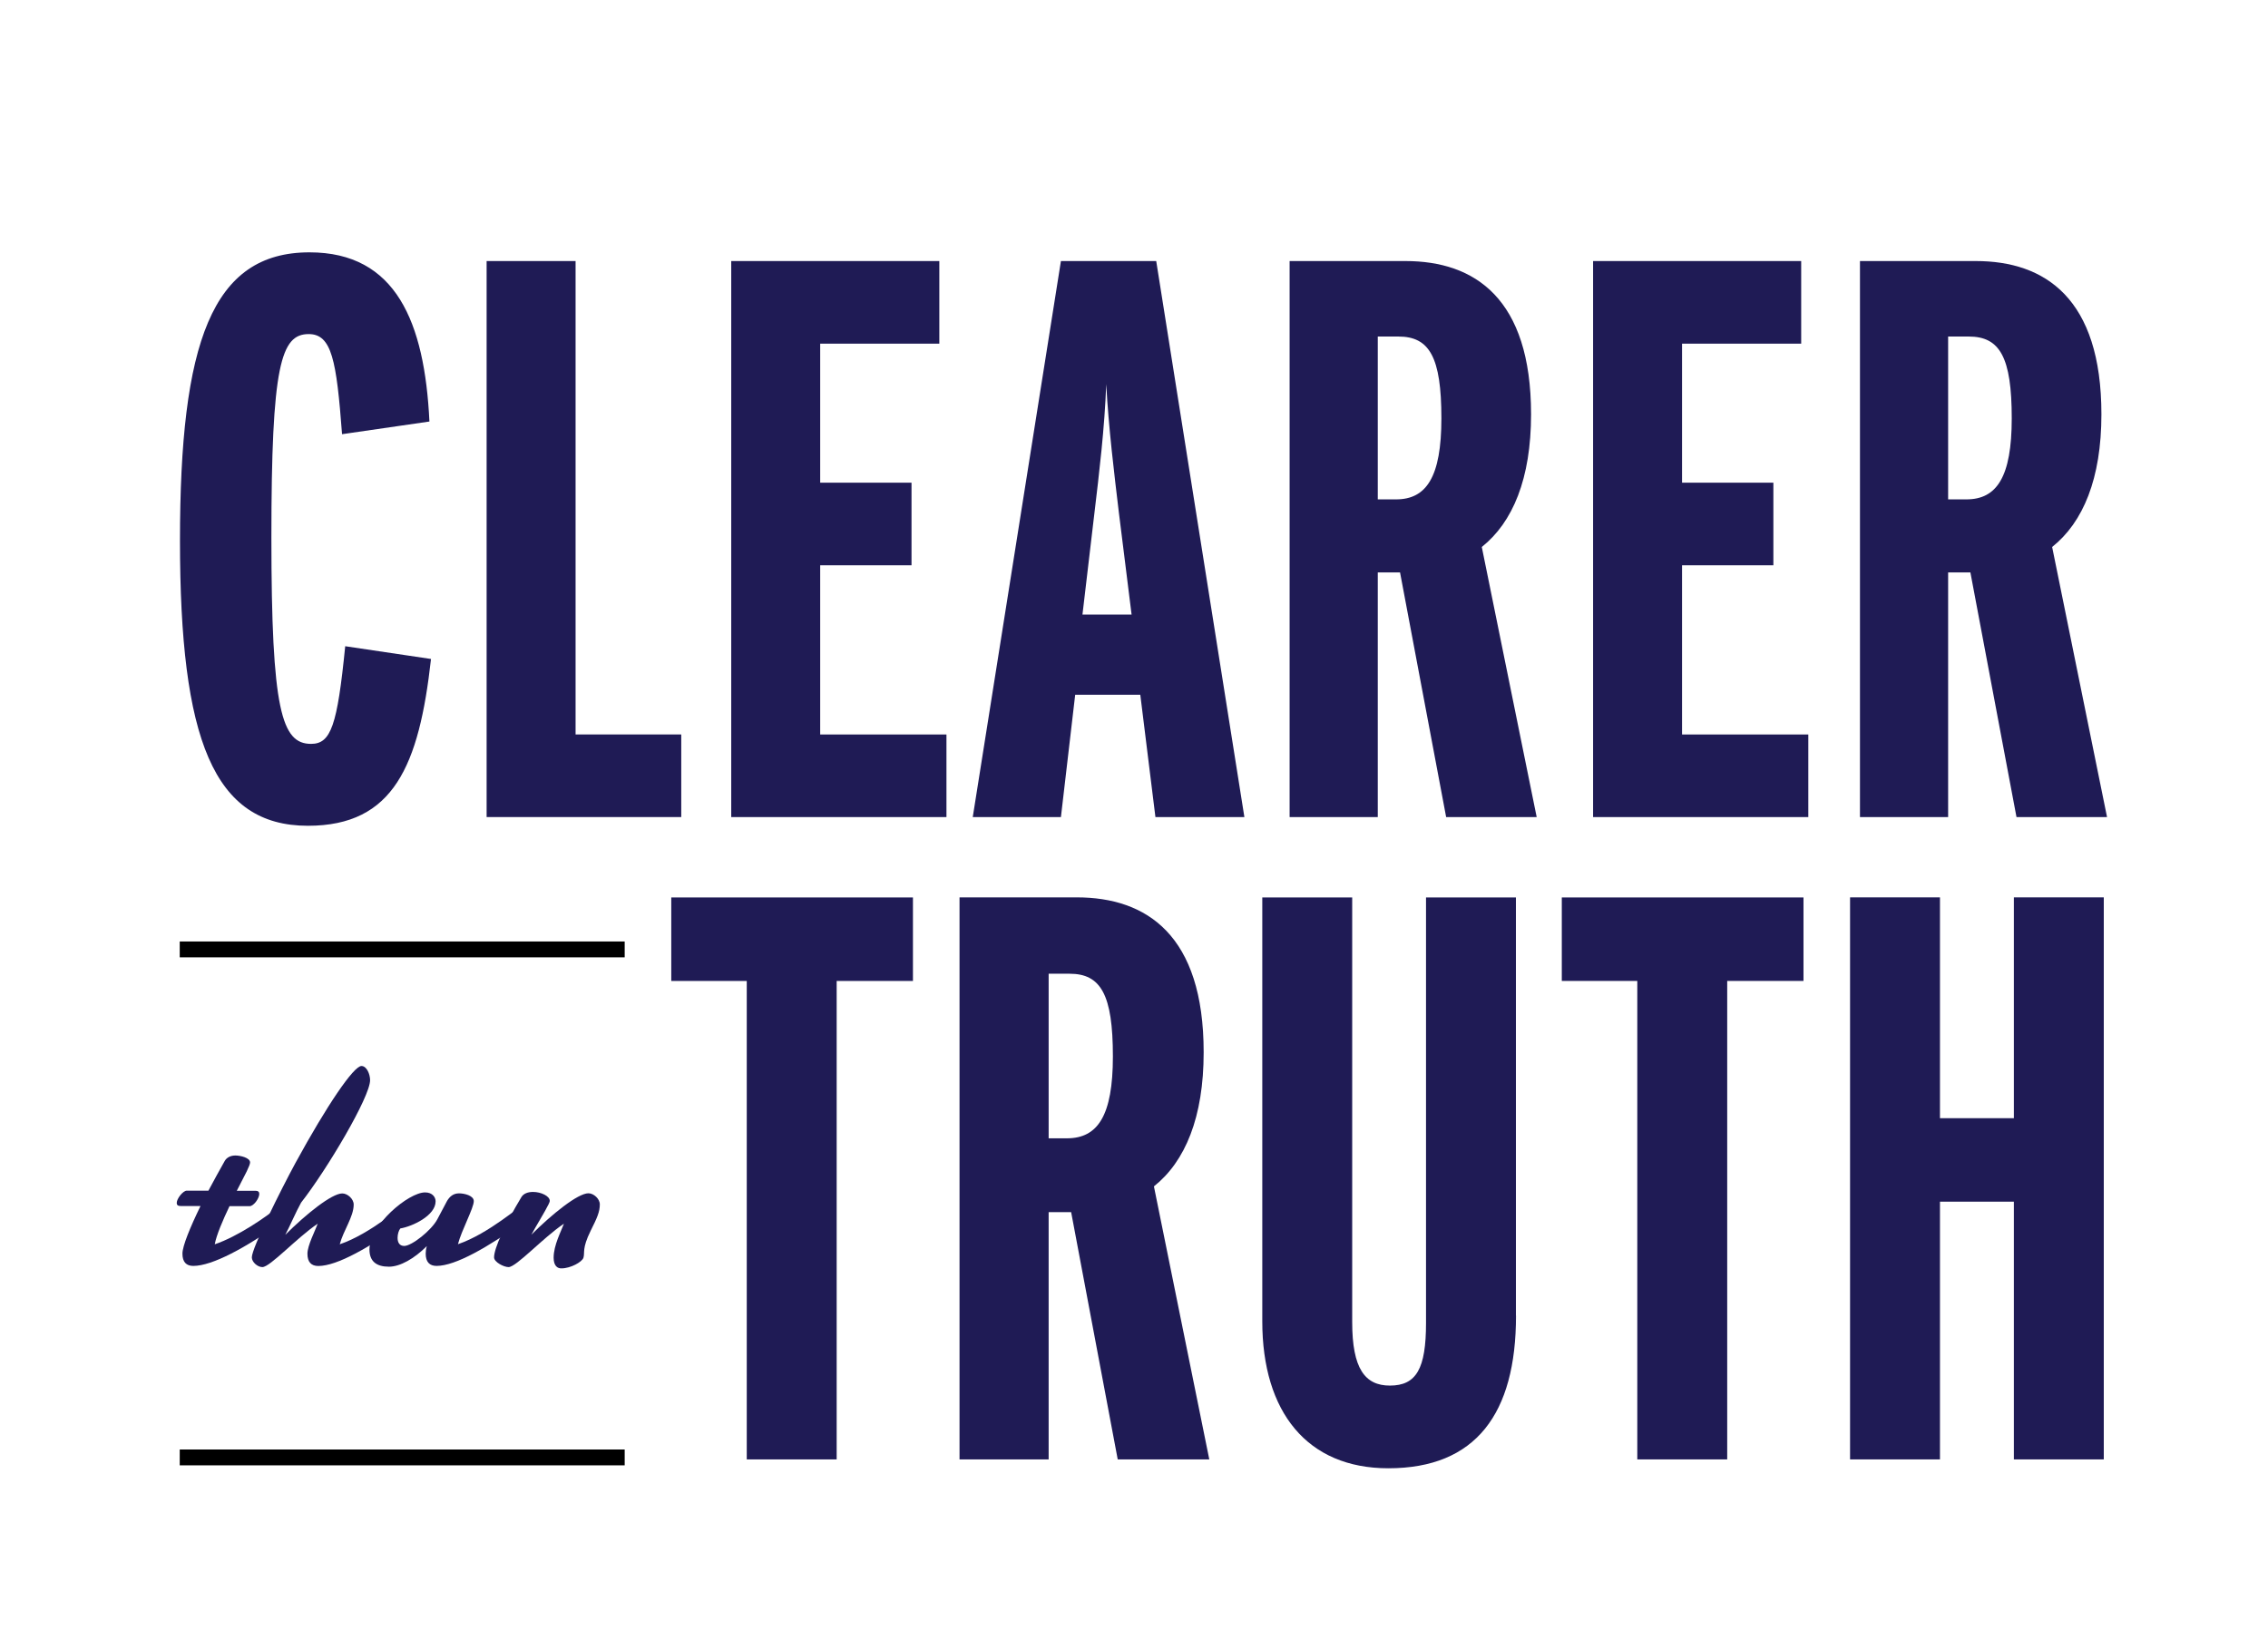
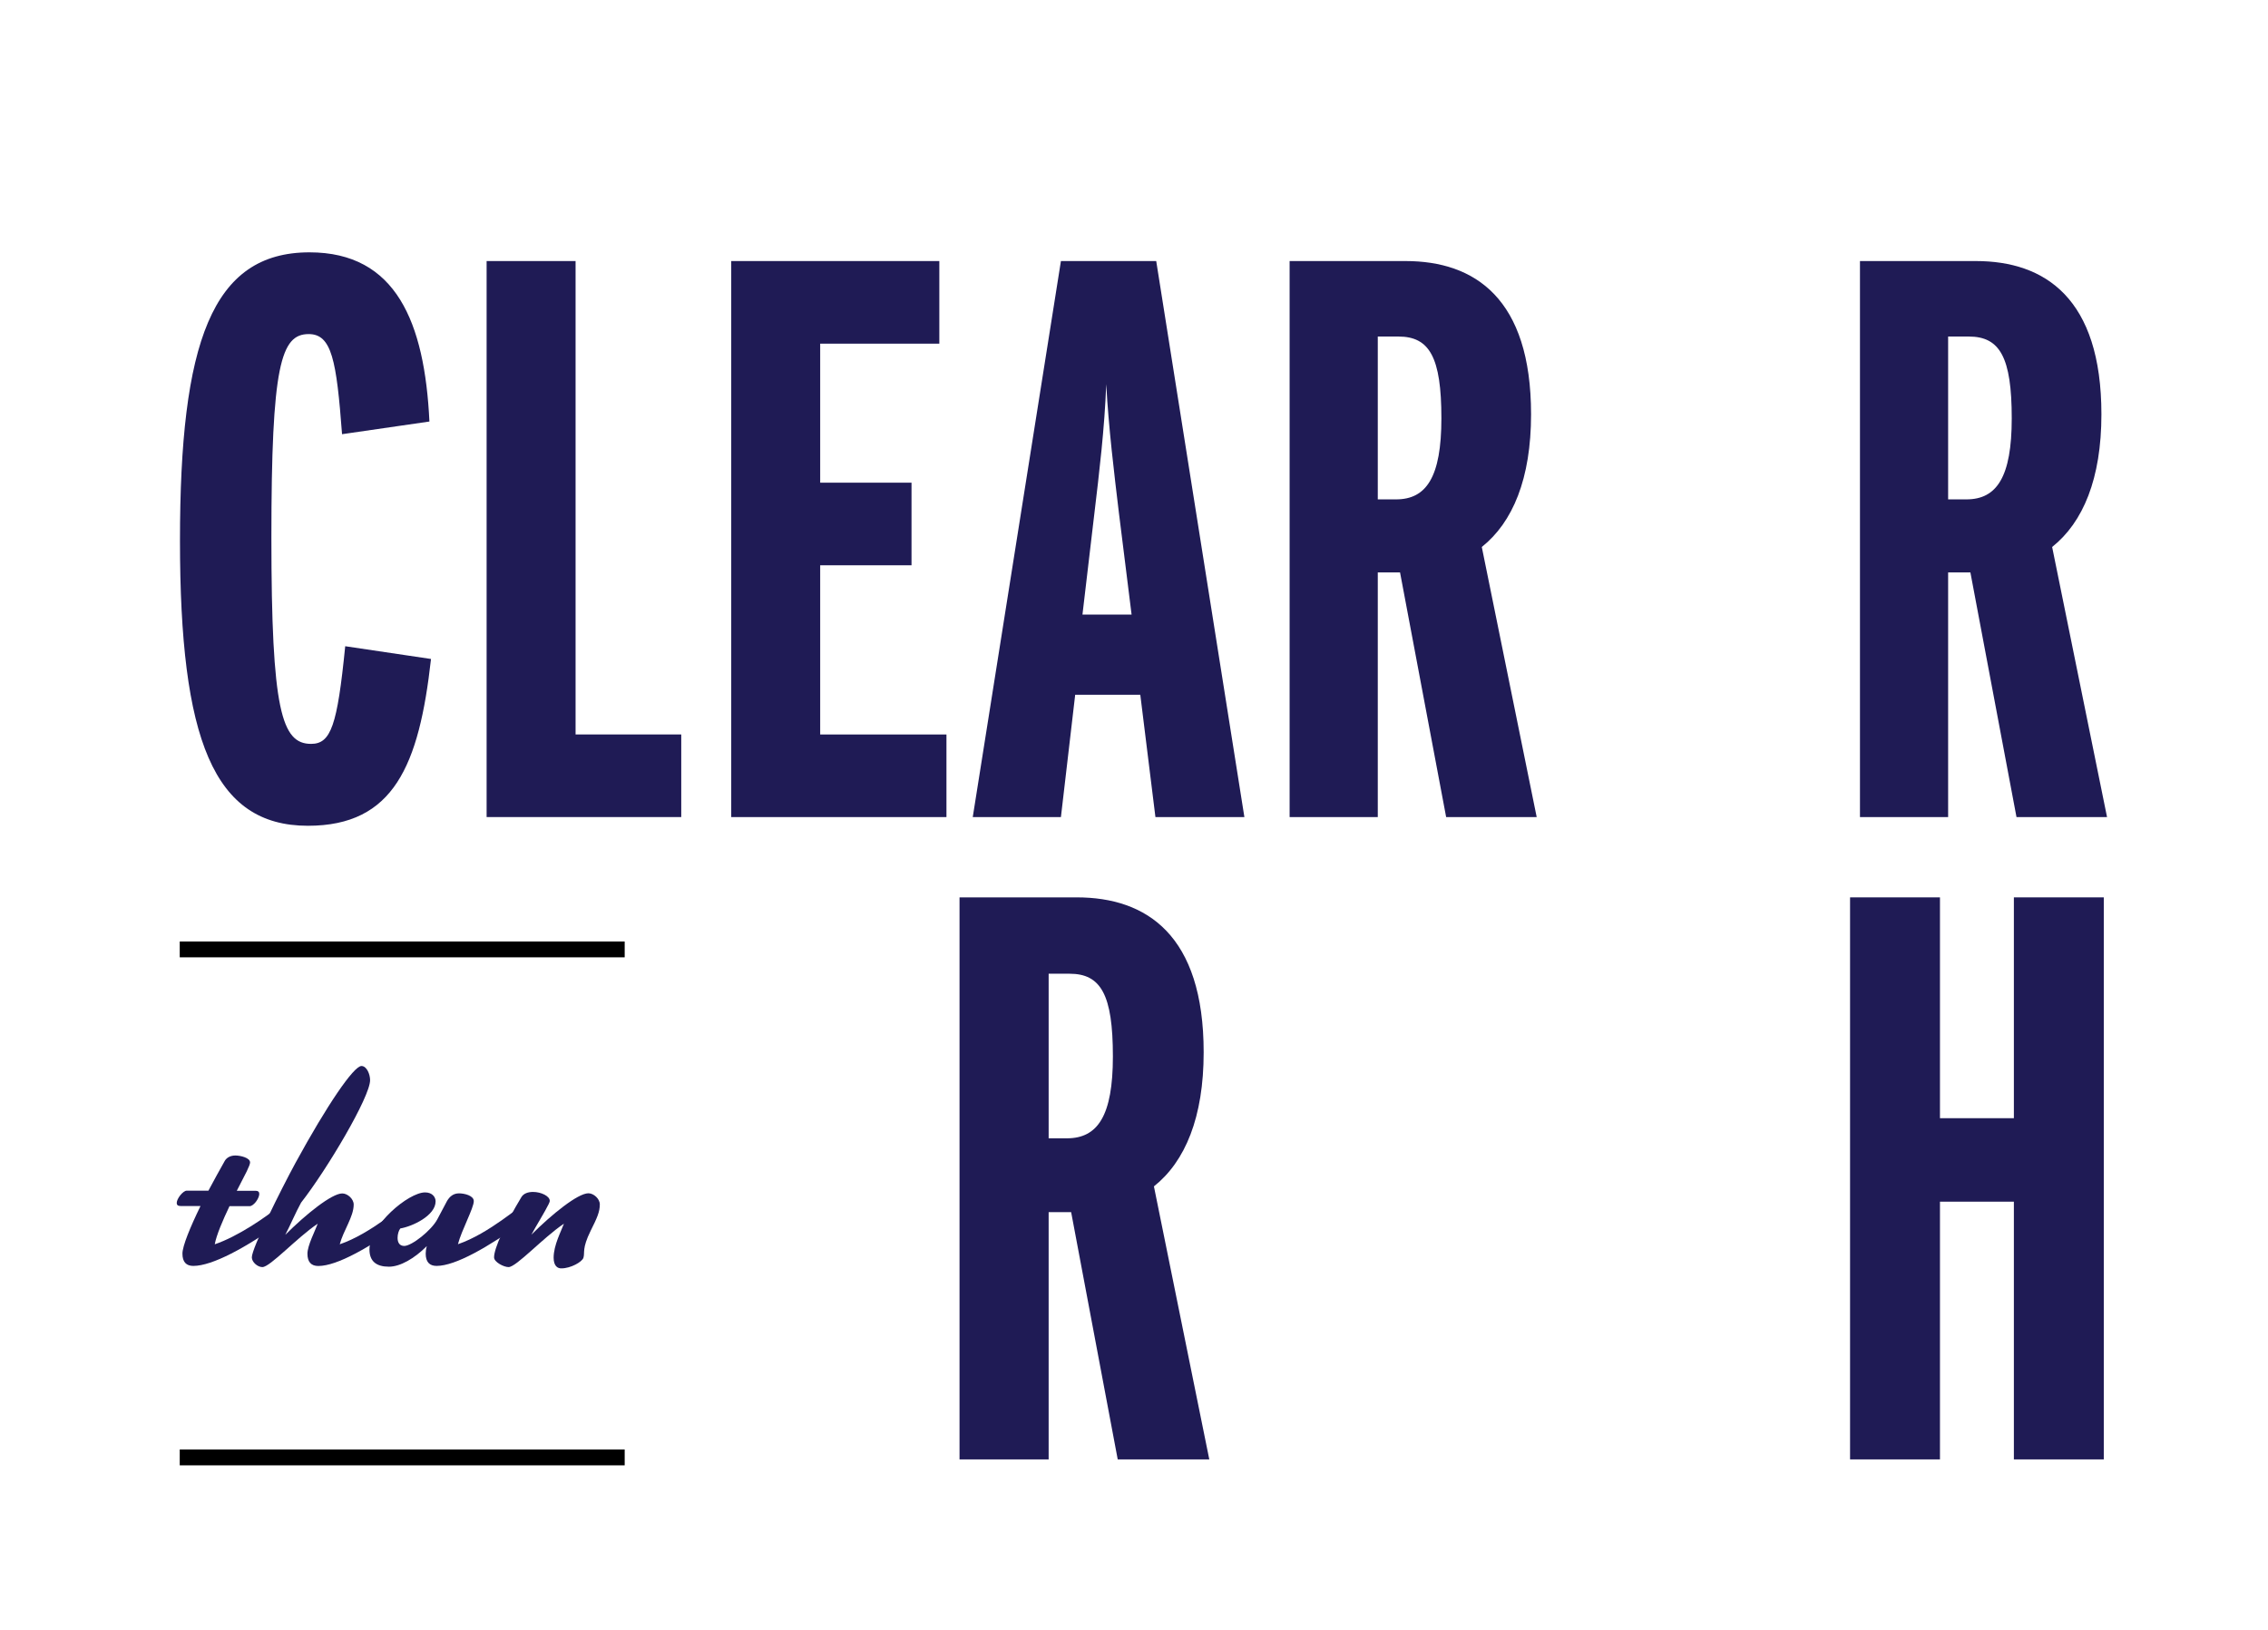
<svg xmlns="http://www.w3.org/2000/svg" version="1.1" id="Layer_1" x="0px" y="0px" viewBox="0 0 286.31 205.83" style="enable-background:new 0 0 286.31 205.83;" xml:space="preserve">
  <style type="text/css"> .st0{fill:#1F1B55;} .st1{fill:#1F1B55;stroke:#000000;stroke-width:2;stroke-miterlimit:10;} </style>
  <g>
    <path class="st0" d="M54.41,83.2c-1.5,13.44-4.71,21.06-15.54,21.06c-11.93,0-16.15-10.93-16.15-36c0-24.97,4.01-36.4,16.35-36.4 c10.93,0,14.54,8.82,15.14,21.36l-11.03,1.6c-0.7-9.33-1.3-12.64-4.21-12.64c-3.51,0-4.71,3.91-4.71,25.67 c0,21.86,1.3,26.07,5.01,26.07c2.51,0,3.31-2.31,4.31-12.33L54.41,83.2z" />
    <path class="st0" d="M86,103.16H61.43v-70.2h11.23v59.77H86V103.16z" />
    <path class="st0" d="M119.49,103.16H92.31v-70.2h26.27v10.43h-15.04v17.55h11.53v10.43h-11.53v21.36h15.94V103.16z" />
    <path class="st0" d="M157.09,103.16h-11.23l-1.91-15.44h-8.22l-1.8,15.44H122.8l11.13-70.2h12.03L157.09,103.16z M142.85,77.59 l-1.6-12.84c-0.6-5.01-1.3-10.73-1.6-16.25c-0.2,5.52-0.9,11.33-1.5,16.35l-1.5,12.74H142.85z" />
    <path class="st0" d="M193.99,103.16h-11.43l-5.82-30.89h-2.81v30.89h-11.13v-70.2h14.64c8.72,0,15.84,4.71,15.84,19.35 c0,8.12-2.31,13.64-6.22,16.75L193.99,103.16z M181.96,52.82c0-7.72-1.5-10.33-5.42-10.33h-2.61v20.56h2.31 C180.06,63.05,181.96,60.24,181.96,52.82z" />
-     <path class="st0" d="M228.29,103.16h-27.18v-70.2h26.27v10.43h-15.04v17.55h11.53v10.43h-11.53v21.36h15.94V103.16z" />
    <path class="st0" d="M265.99,103.16h-11.43l-5.82-30.89h-2.81v30.89h-11.13v-70.2h14.64c8.72,0,15.84,4.71,15.84,19.35 c0,8.12-2.31,13.64-6.22,16.75L265.99,103.16z M253.96,52.82c0-7.72-1.5-10.33-5.42-10.33h-2.61v20.56h2.31 C252.06,63.05,253.96,60.24,253.96,52.82z" />
  </g>
  <line class="st1" x1="22.69" y1="119.87" x2="78.86" y2="119.87" />
  <line class="st1" x1="22.69" y1="184.01" x2="78.86" y2="184.01" />
  <g>
    <path class="st0" d="M28.38,146.56c0.25-0.42,0.74-0.67,1.33-0.67c0.63,0,1.86,0.28,1.86,0.88c0,0.18-0.14,0.53-0.42,1.12 l-1.26,2.46h2.42c0.28,0,0.42,0.14,0.42,0.39c0,0.56-0.7,1.55-1.23,1.55h-2.53c-0.84,1.76-1.65,3.65-1.86,4.81 c2.85-0.95,6.5-3.44,8.18-4.85c0.11-0.07,0.21-0.11,0.28-0.11c0.32,0,0.49,0.46,0.49,0.98c0,0.46-0.14,0.91-0.42,1.12 c-4.6,3.3-8.85,5.59-11.24,5.59c-0.88,0-1.37-0.49-1.37-1.55c0-0.95,0.98-3.34,2.28-6.01H22.8c-0.35,0-0.49-0.14-0.49-0.39 c0-0.56,0.81-1.55,1.26-1.55h2.74C26.98,149.06,27.71,147.76,28.38,146.56z" />
    <path class="st0" d="M51.84,153.06c0,0.63-0.11,0.81-0.56,1.12c-4.6,3.3-8.71,5.66-11.1,5.66c-0.88,0-1.37-0.49-1.37-1.55 c0-1.02,0.95-2.85,1.3-3.79c-2.63,1.76-6.01,5.48-6.99,5.48c-0.6,0-1.33-0.63-1.33-1.23c0-1.16,3.65-8.5,5.52-11.94 c3.97-7.27,7.34-12.22,8.32-12.22c0.67,0,1.09,1.05,1.09,1.79c0,2.11-5.44,11.28-8.71,15.46c-0.63,1.12-1.44,3.02-2,4.07 c2.6-2.6,5.87-5.23,7.2-5.23c0.67,0,1.44,0.7,1.44,1.4c0,1.55-1.3,3.27-1.76,5.02c3.93-1.33,8.04-5.06,8.4-5.06 C51.6,152.04,51.84,152.75,51.84,153.06z" />
    <path class="st0" d="M50.54,155.1c-0.21,0.25-0.35,0.74-0.35,1.19c0,0.53,0.21,1.02,0.84,1.02c0.95,0,3.44-1.97,4.18-3.37 l1.23-2.32c0.32-0.53,0.77-0.95,1.51-0.95c0.67,0,1.86,0.28,1.86,0.98c0,0.88-1.55,3.69-2,5.44c3.93-1.33,8.04-5.06,8.4-5.06 c0.32,0,0.56,0.7,0.56,1.02c0,0.63-0.11,0.81-0.56,1.12c-4.6,3.3-8.71,5.66-11.1,5.66c-0.88,0-1.37-0.49-1.37-1.55 c0-0.28,0.04-0.6,0.14-0.95c-1.58,1.58-3.37,2.6-4.78,2.6c-1.58,0-2.46-0.67-2.46-2.18c0-3.06,4.92-7.2,7.02-7.2 c0.95,0,1.33,0.63,1.33,1.12C55,153.48,52.05,154.85,50.54,155.1z" />
    <path class="st0" d="M69.89,158.79c0-1.58,0.95-3.34,1.3-4.29c-2.63,1.76-6.01,5.48-6.99,5.48c-0.6,0-1.83-0.63-1.83-1.23 c0-1.16,1.41-4.21,3.44-7.59c0.28-0.49,0.88-0.67,1.48-0.67c1.02,0,2.11,0.53,2.11,1.12c0,0.07,0,0.14-0.14,0.42 c-0.46,0.95-1.62,2.81-2.18,3.86c2.6-2.6,5.87-5.23,7.2-5.23c0.67,0,1.44,0.7,1.44,1.4c0,0.95-0.35,1.72-1.16,3.34 c-1.12,2.28-0.7,2.71-0.91,3.41c-0.18,0.53-1.62,1.33-2.77,1.33C70.39,160.16,69.89,159.84,69.89,158.79z" />
  </g>
  <g>
-     <path class="st0" d="M115.25,123.85h-9.63v60.41H94.27v-60.41h-9.53v-10.54h30.51V123.85z" />
    <path class="st0" d="M152.66,184.26H141.1l-5.88-31.22h-2.84v31.22h-11.25v-70.96h14.8c8.82,0,16.02,4.76,16.02,19.56 c0,8.21-2.33,13.79-6.28,16.93L152.66,184.26z M140.49,133.38c0-7.81-1.52-10.44-5.47-10.44h-2.64v20.78h2.33 C138.57,143.71,140.49,140.88,140.49,133.38z" />
-     <path class="st0" d="M191.38,166.12c0,12.37-5.07,19.26-16.12,19.26c-10.24,0-15.91-7.1-15.91-18.55v-53.52h11.35v53.62 c0,5.88,1.62,8.01,4.76,8.01c3.34,0,4.56-2.13,4.56-7.91v-53.72h11.35V166.12z" />
-     <path class="st0" d="M227.67,123.85h-9.63v60.41h-11.35v-60.41h-9.53v-10.54h30.51V123.85z" />
    <path class="st0" d="M265.58,184.26h-11.35v-32.54h-9.33v32.54h-11.35v-70.96h11.35v27.88h9.33v-27.88h11.35V184.26z" />
  </g>
</svg>